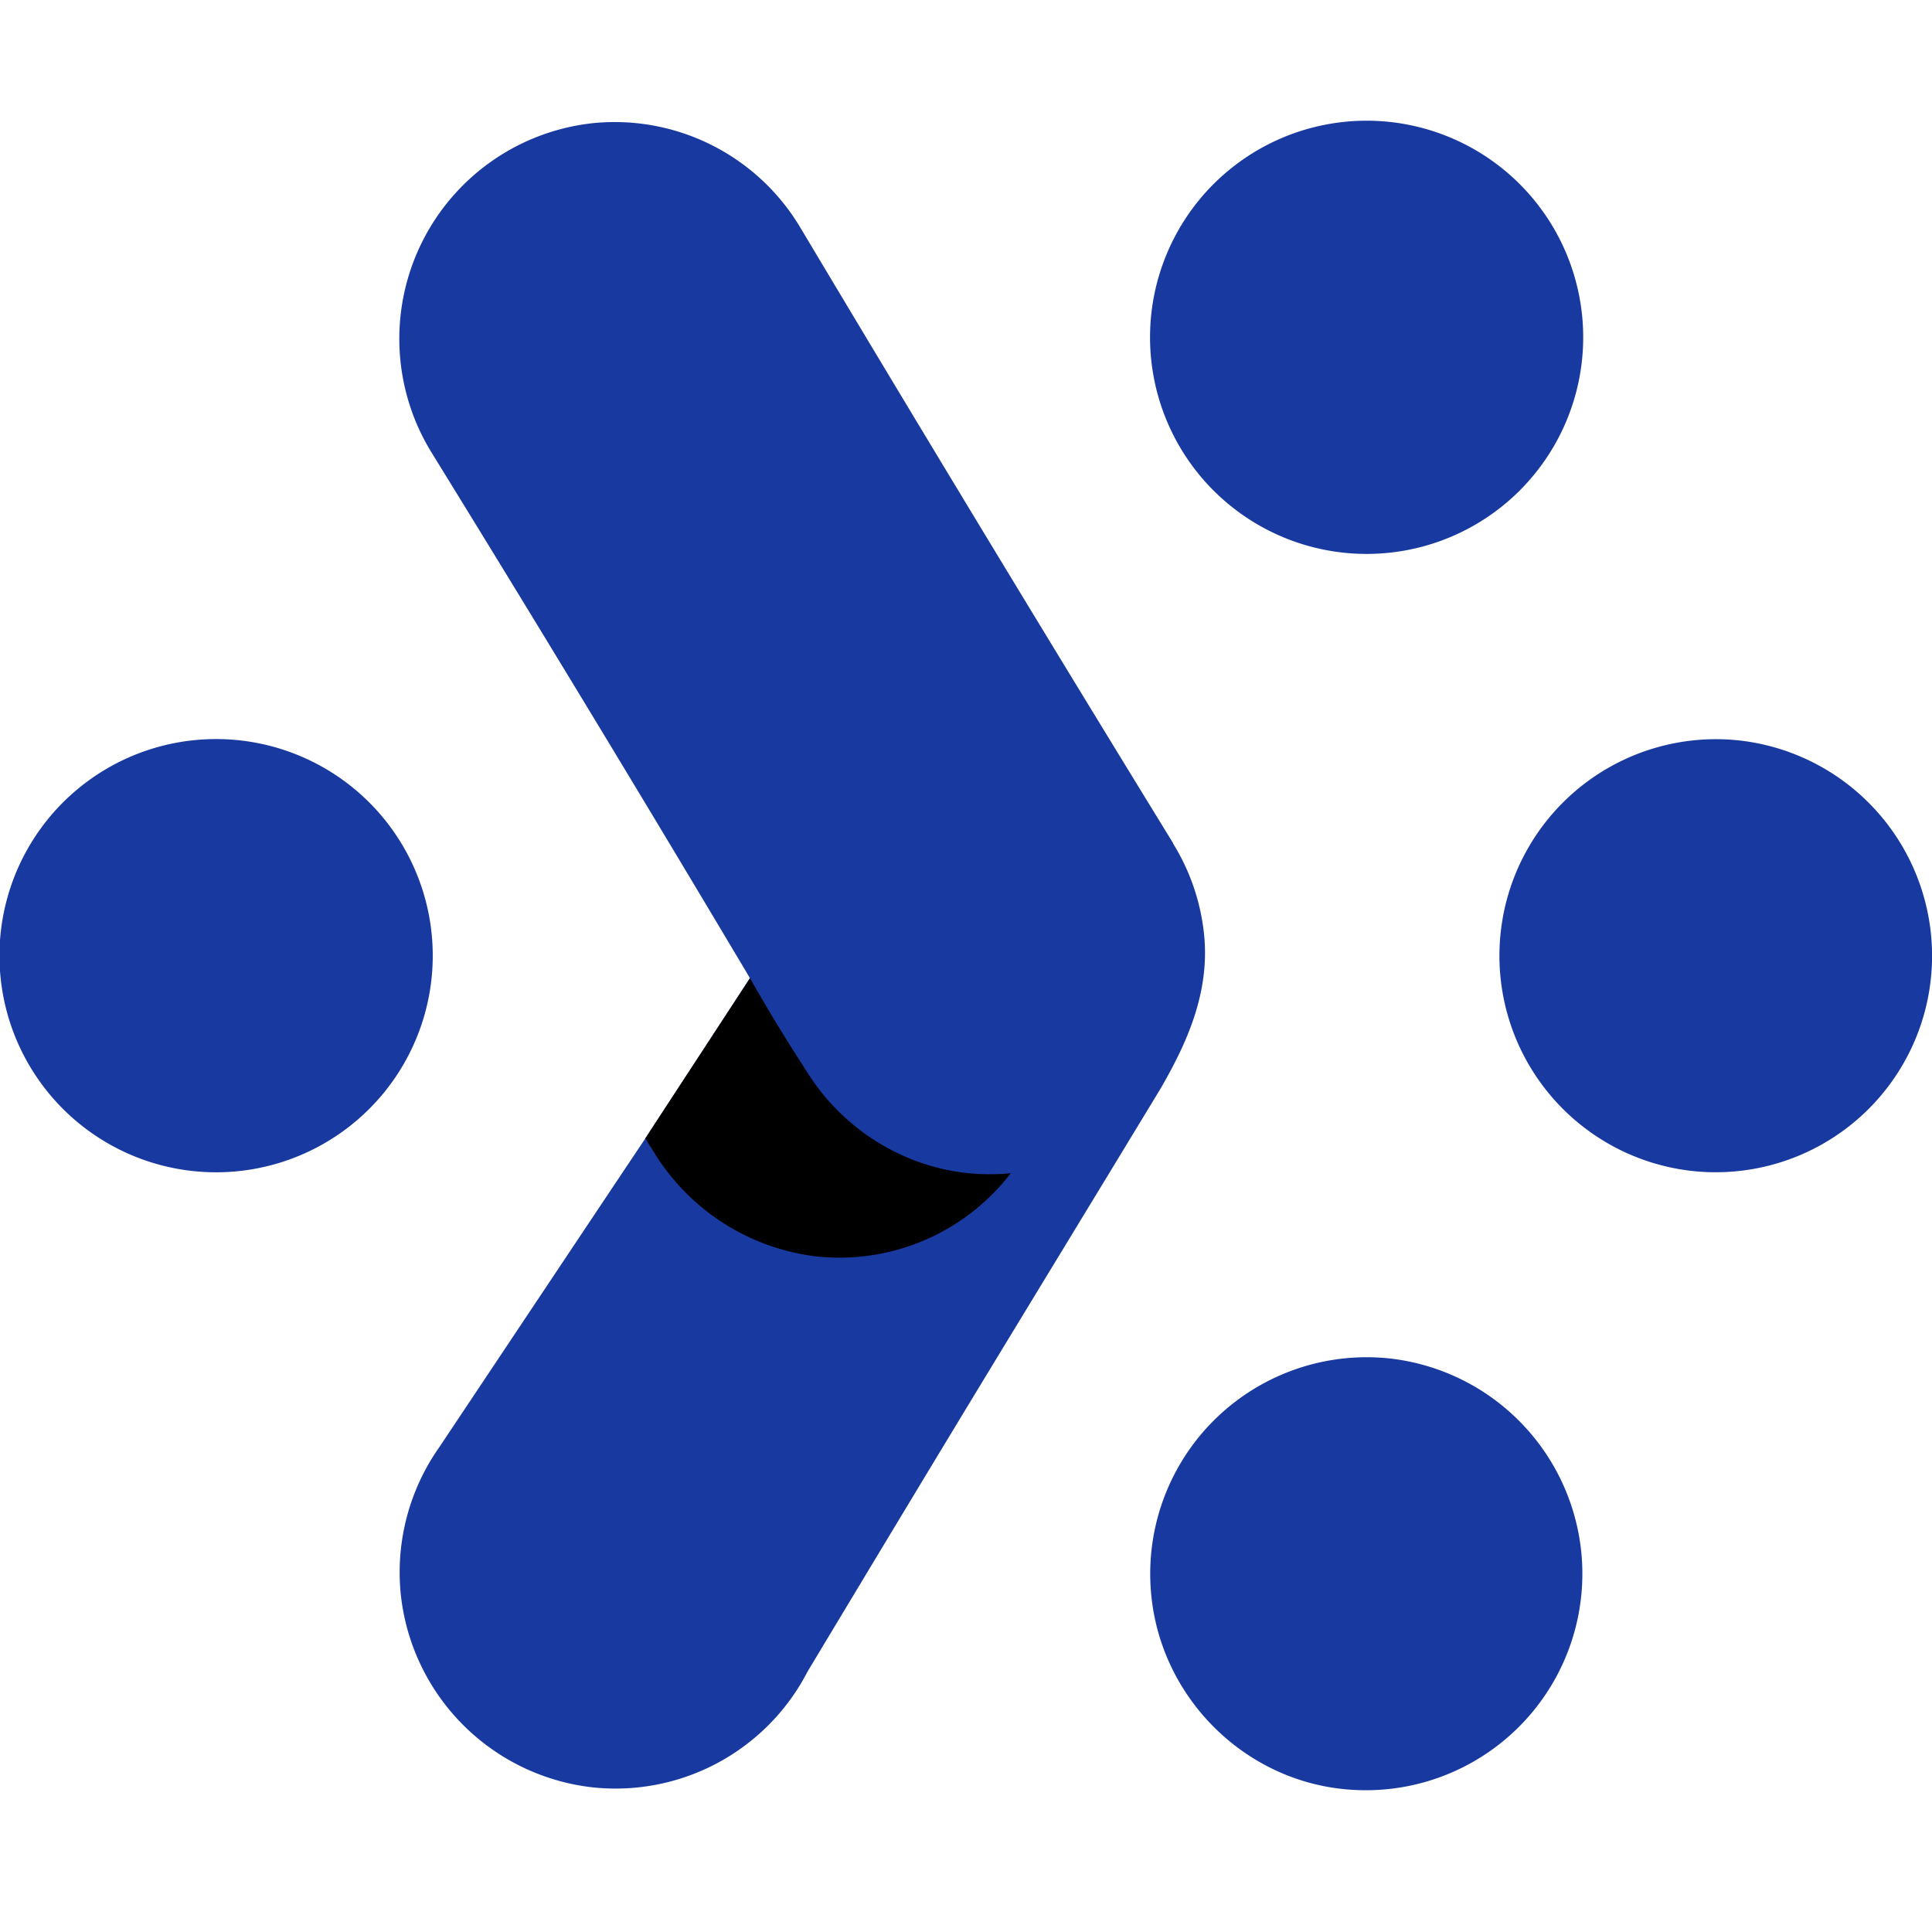
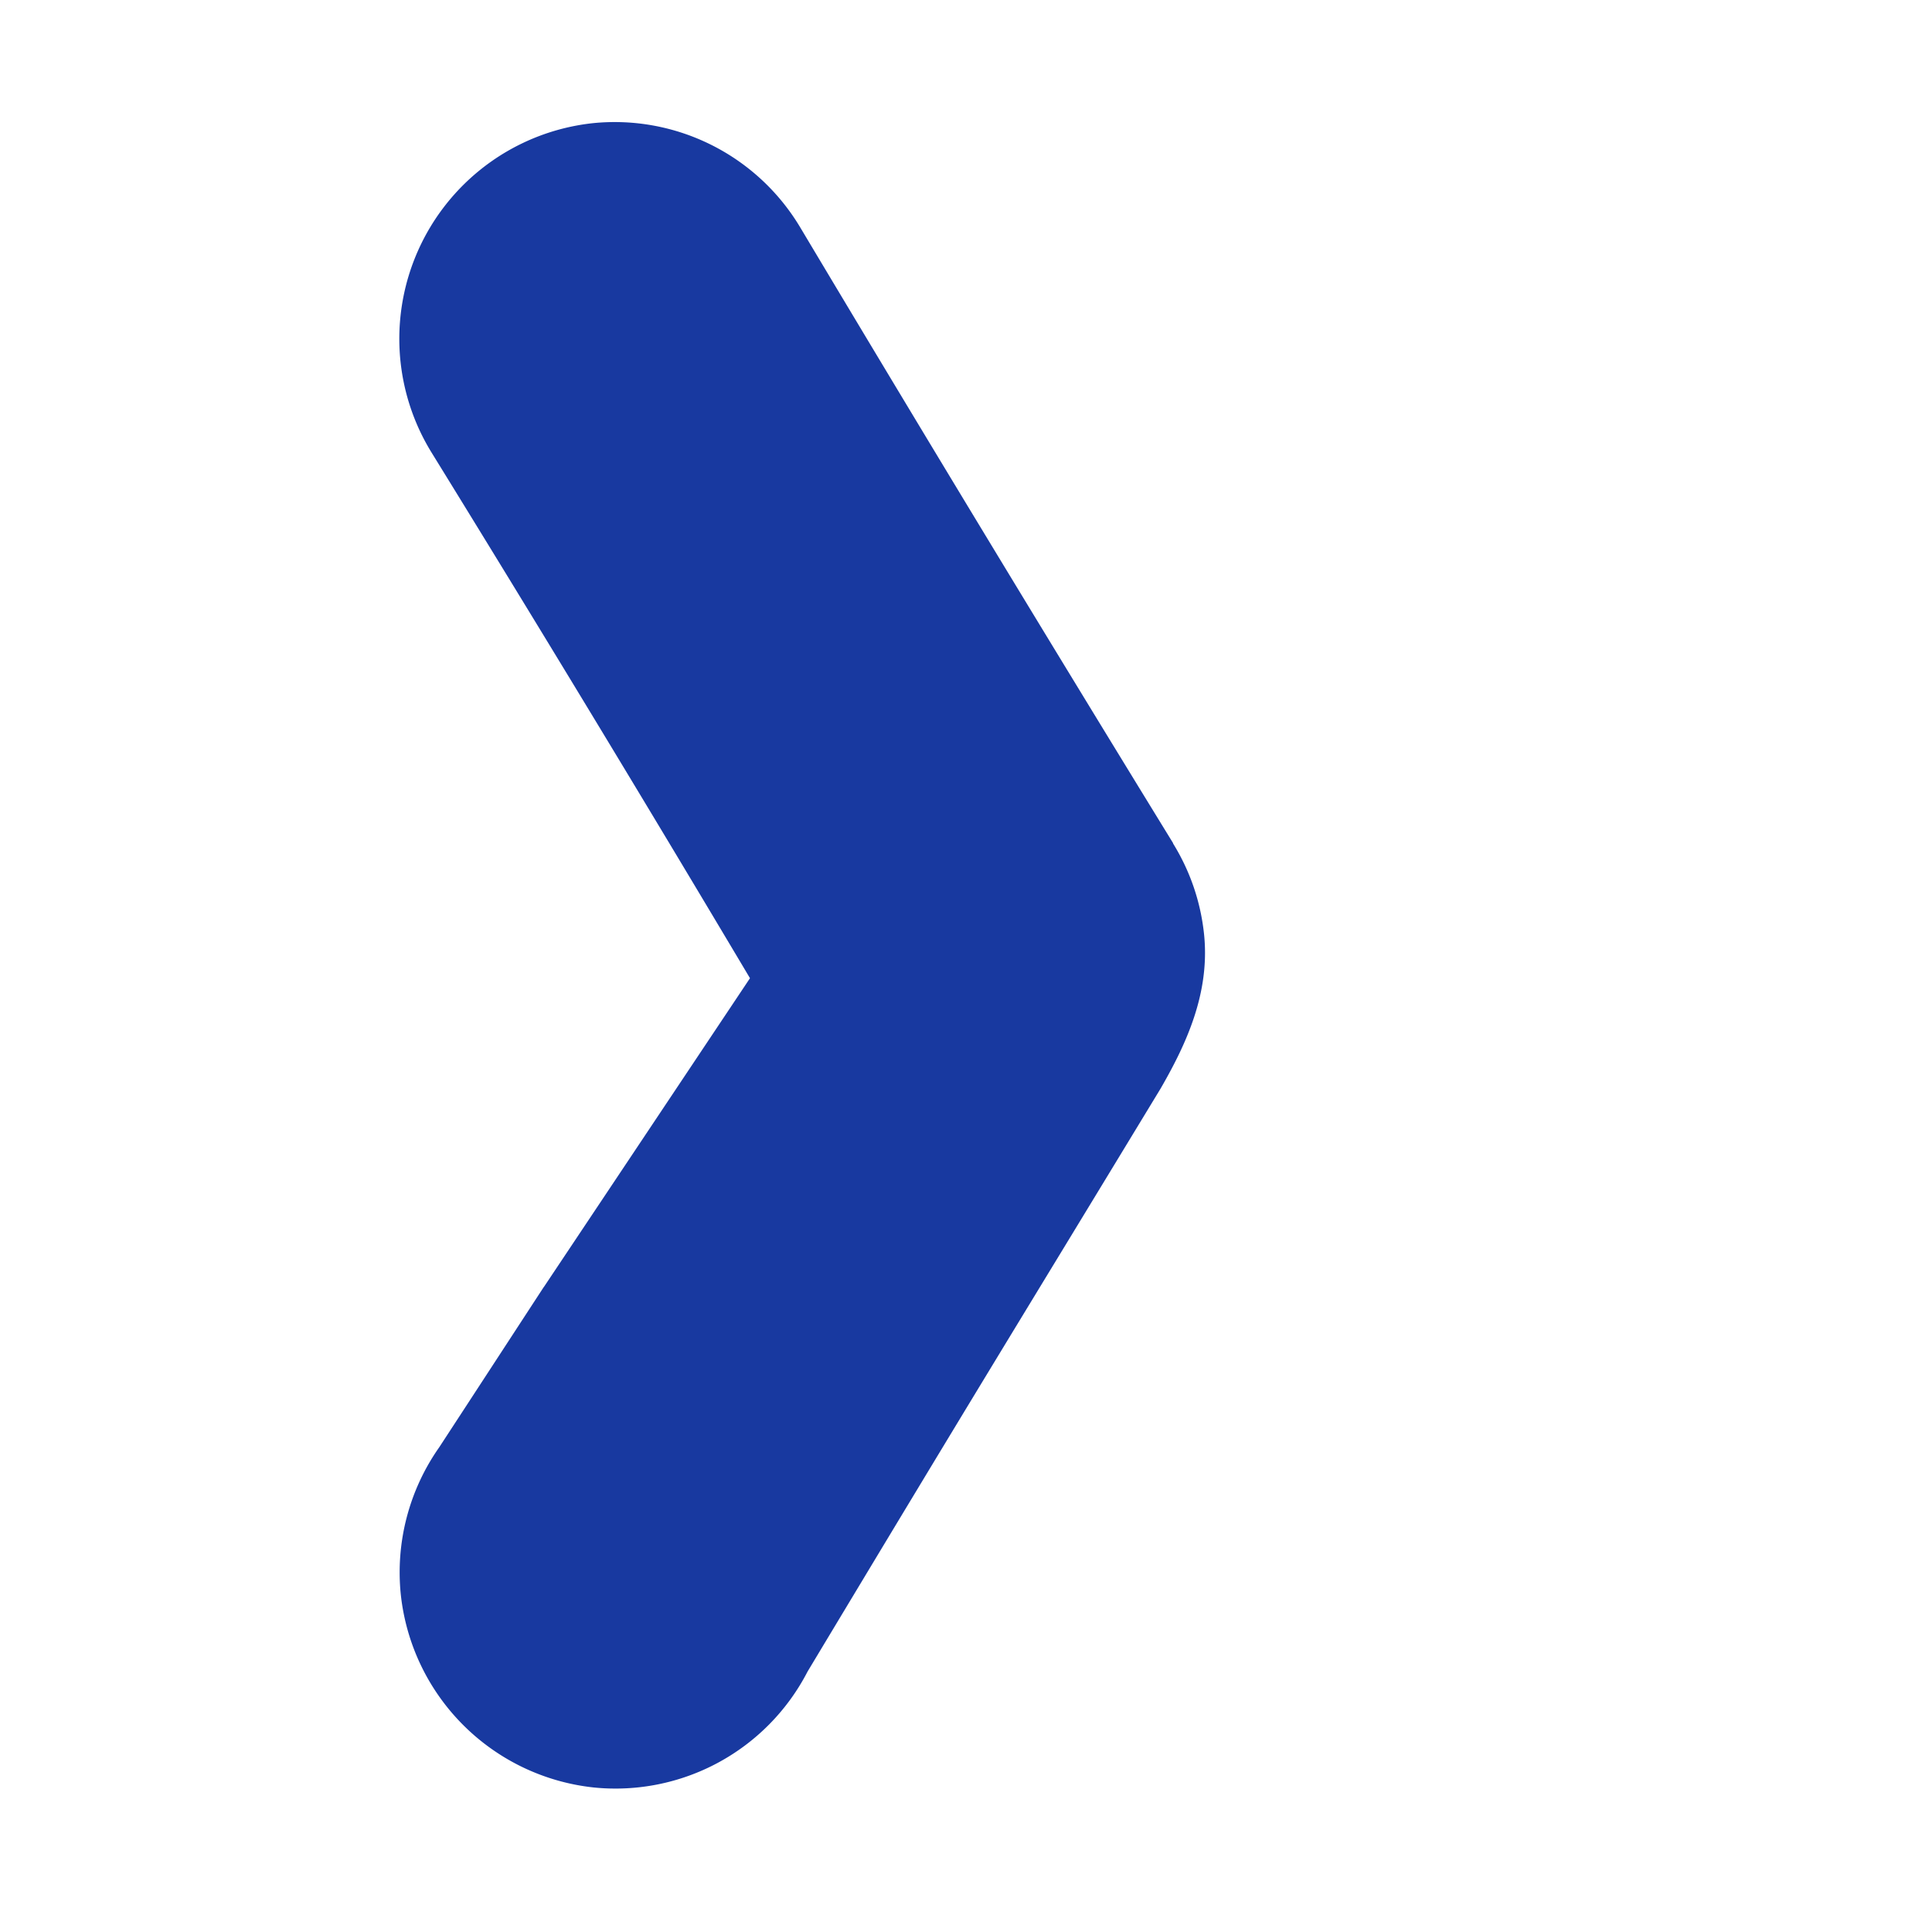
<svg xmlns="http://www.w3.org/2000/svg" fill="none" viewBox="0 0 16 16">
  <style>.main{fill:#1839a0}@media (prefers-color-scheme:dark){.main{fill:#00ffc1}}</style>
-   <path d="M11.134 4.578a1.793 1.793 0 0 0 .367-3.569 1.792 1.792 0 0 0-.366 3.569ZM1.606 6.13a1.793 1.793 0 0 0 .367 3.569 1.792 1.792 0 0 0-.366-3.569zm14.385 1.601a1.796 1.796 0 0 0-1.597-1.6 1.793 1.793 0 0 0-.366 3.568 1.792 1.792 0 0 0 1.963-1.968m-4.493 3.518a1.793 1.793 0 0 0-1.963 1.967c.084.84.76 1.519 1.597 1.601a1.793 1.793 0 0 0 1.963-1.968 1.796 1.796 0 0 0-1.597-1.6" class="main" />
-   <path d="M6.211 8.101a318 318 0 0 0-2.64-4.358A1.796 1.796 0 0 1 4.91 1.02a1.79 1.79 0 0 1 1.717.863 484 484 0 0 0 3.089 5.101h-.002c.14.226.23.483.258.758.048.481-.145.9-.361 1.274-1.315 2.166-1.44 2.36-2.923 4.827a1.79 1.79 0 0 1-1.772.96 1.8 1.8 0 0 1-1.597-1.6 1.8 1.8 0 0 1 .319-1.218c.86-1.289 1.256-1.884 1.705-2.555l.865-1.326.002-.002Z" class="main" />
-   <path d="M5.344 9.428c.327-.502.535-.817.867-1.327.13.228.266.457.445.733l.01.017h.001c.285.473.782.807 1.354.865q.18.017.35 0a1.79 1.79 0 0 1-1.602.69 1.83 1.83 0 0 1-1.352-.862z" style="fill:#000" />
+   <path d="M6.211 8.101a318 318 0 0 0-2.64-4.358A1.796 1.796 0 0 1 4.91 1.02a1.79 1.79 0 0 1 1.717.863 484 484 0 0 0 3.089 5.101h-.002c.14.226.23.483.258.758.048.481-.145.9-.361 1.274-1.315 2.166-1.44 2.36-2.923 4.827a1.79 1.79 0 0 1-1.772.96 1.8 1.8 0 0 1-1.597-1.6 1.8 1.8 0 0 1 .319-1.218l.865-1.326.002-.002Z" class="main" />
</svg>